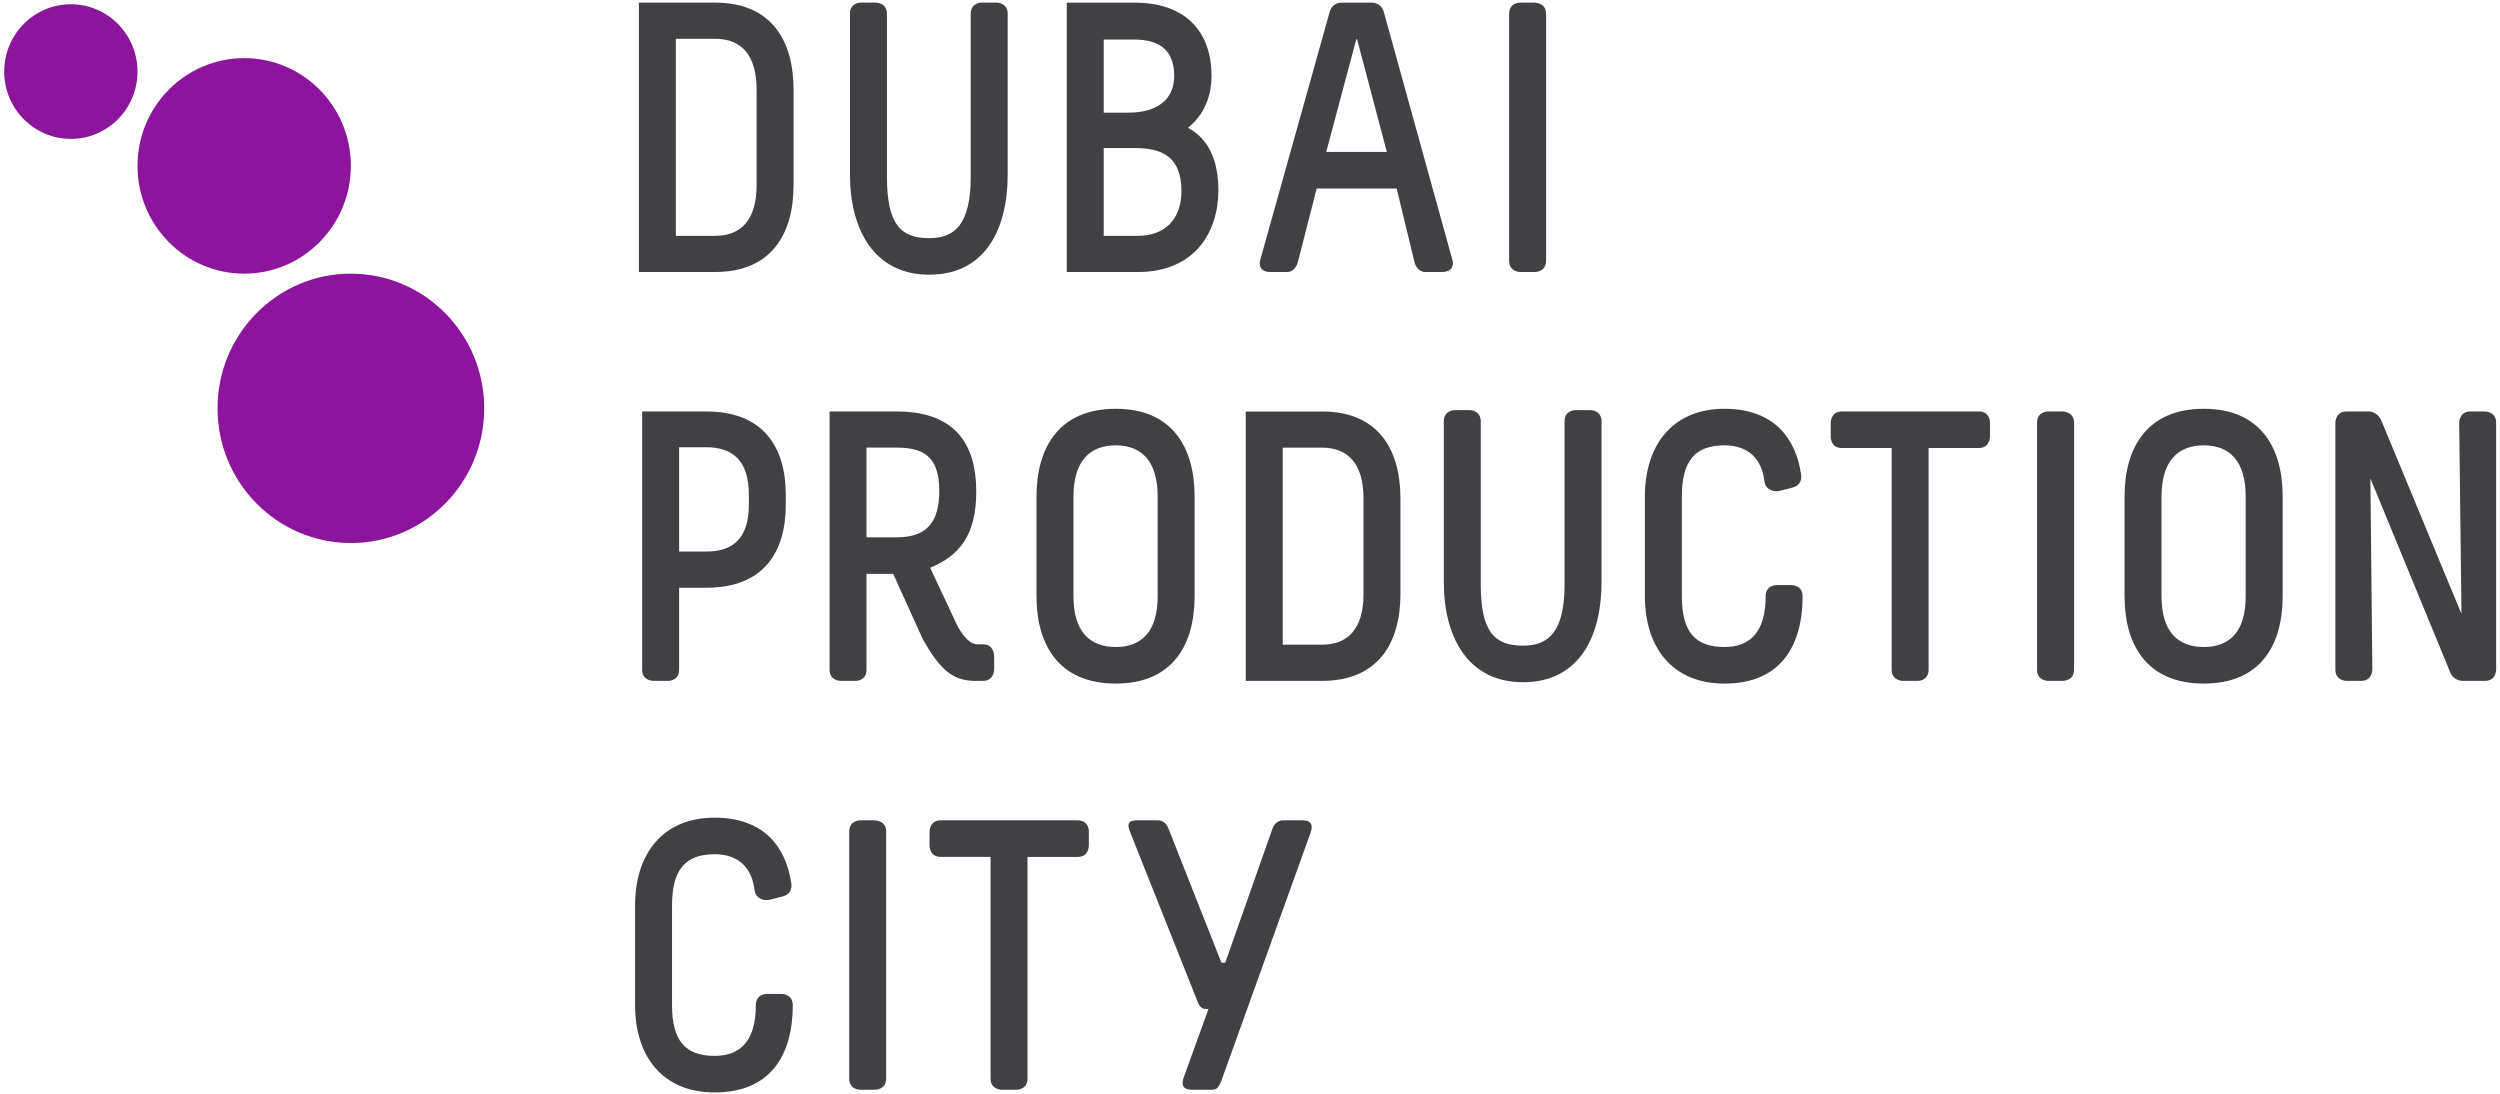
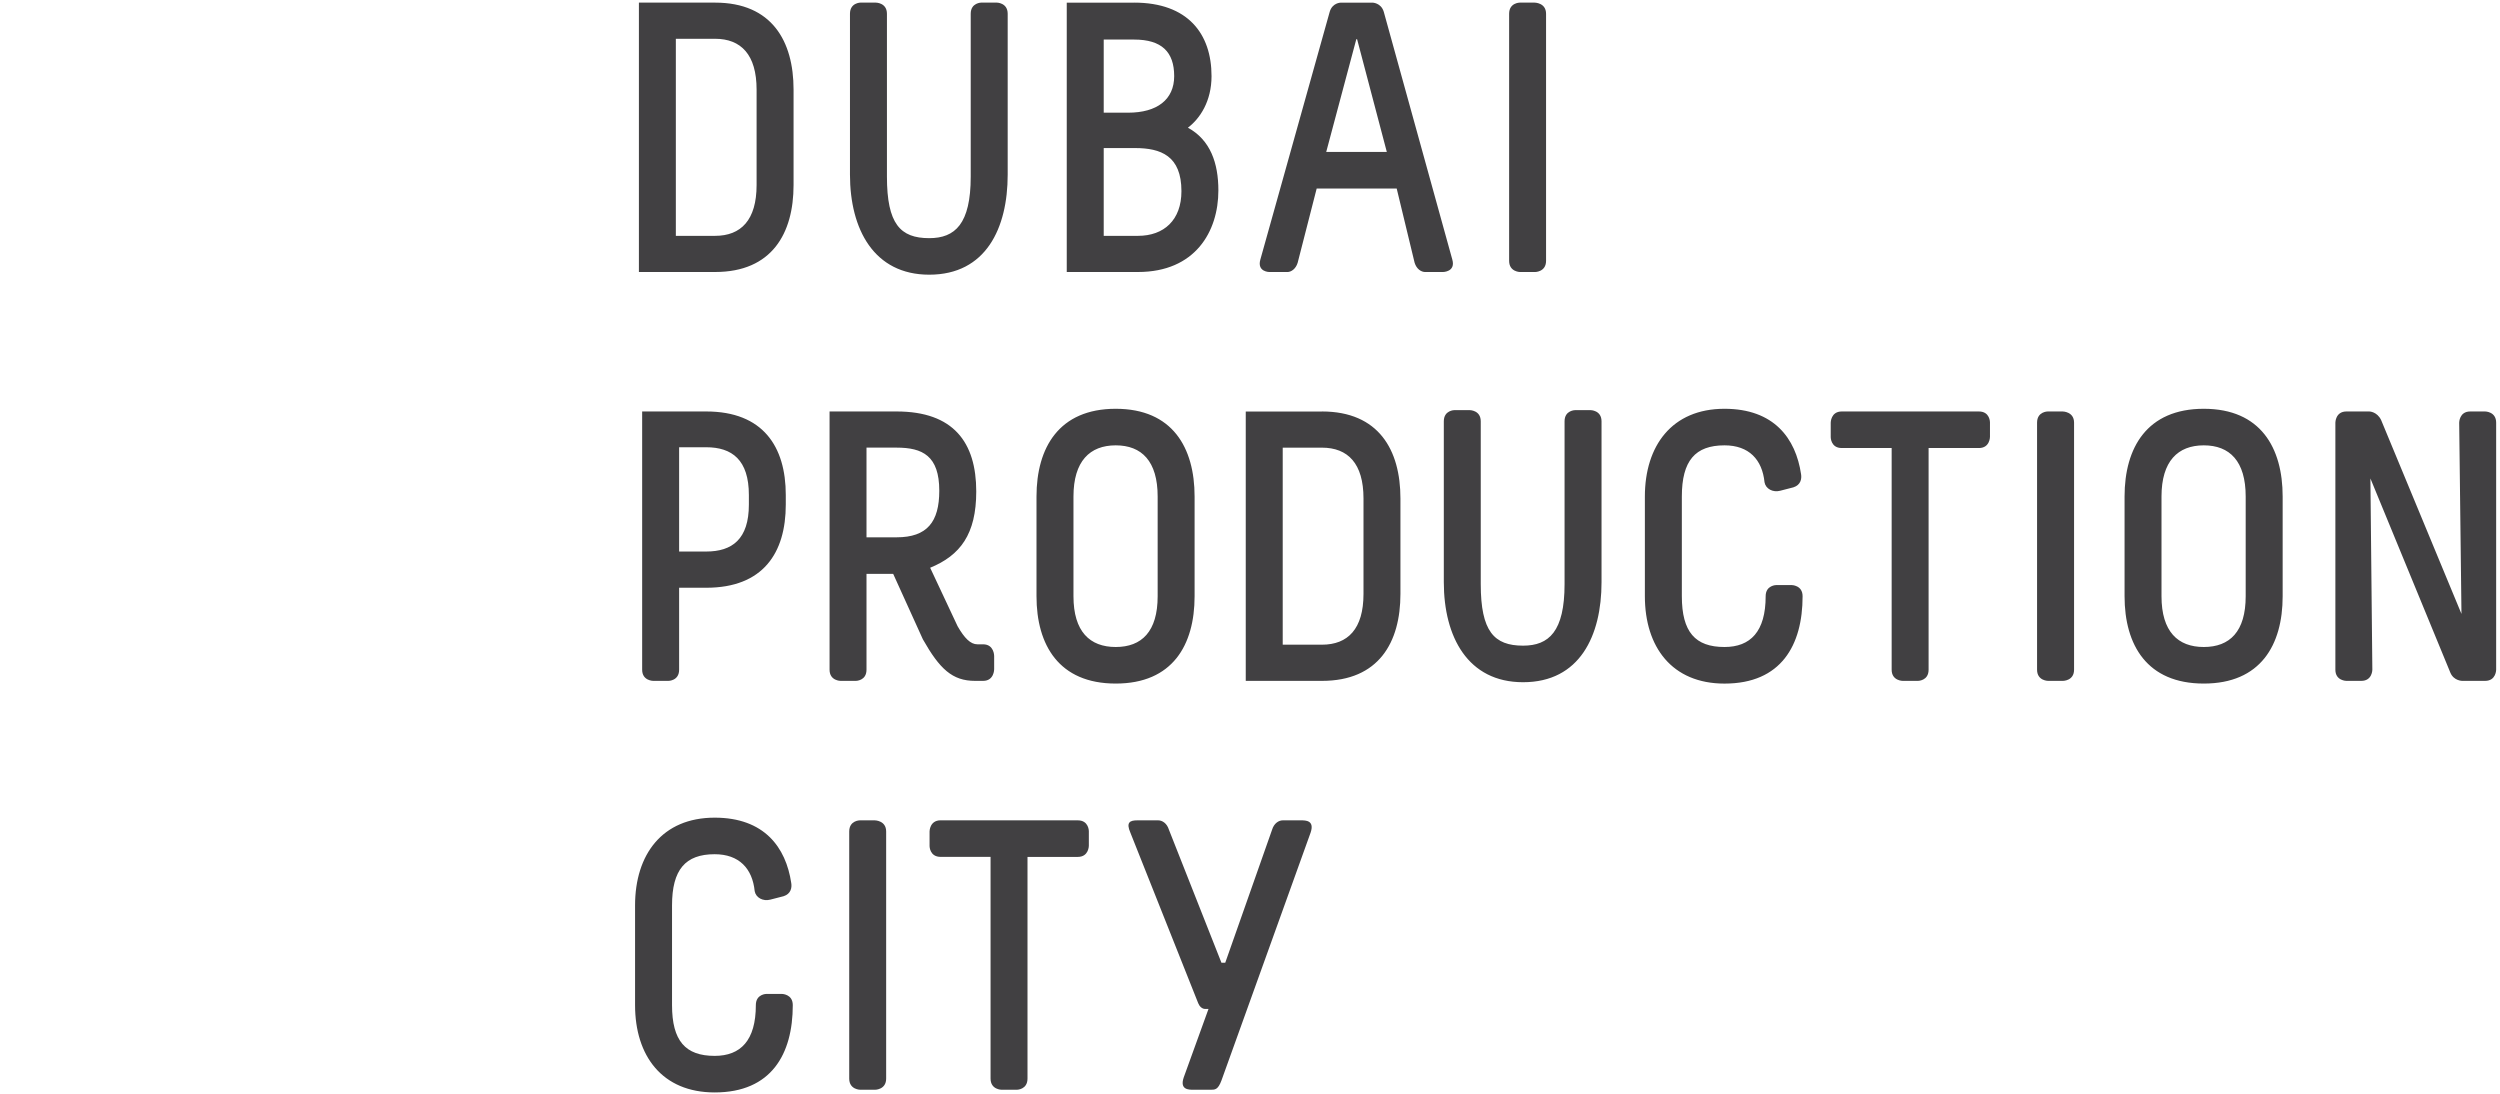
<svg xmlns="http://www.w3.org/2000/svg" width="80" height="35" viewBox="0 0 80 35">
  <g fill="none" fill-rule="evenodd">
-     <path fill="#8B169C" d="M11.228 8.756c-2.357 0-4.267 1.93-4.267 4.31 0 2.381 1.91 4.311 4.267 4.311s4.267-1.93 4.267-4.31-1.91-4.31-4.267-4.31M11.228 5.308c0-1.904-1.528-3.448-3.413-3.448C5.93 1.86 4.4 3.404 4.4 5.308c0 1.905 1.529 3.449 3.414 3.449 1.885 0 3.413-1.544 3.413-3.449M2.268.136C1.09.136.134 1.1.134 2.29s.956 2.155 2.134 2.155S4.4 3.481 4.4 2.291 3.446.136 2.268.136" />
    <path fill="#414042" d="M28.028.084s.354 0 .354.357v5.21c0 1.514.426 1.97 1.353 1.97.829 0 1.328-.456 1.328-1.97V.44c0-.357.342-.357.342-.357h.488s.353 0 .353.357v5.148c0 1.712-.695 3.202-2.511 3.202-1.768 0-2.536-1.453-2.536-3.202V.44c0-.357.341-.357.341-.357h.488zM35.319 7.547h1.097c.83 0 1.39-.505 1.39-1.429 0-1.133-.658-1.38-1.487-1.38h-1v2.809zm0-3.941h.78c.927 0 1.475-.419 1.475-1.17 0-.776-.402-1.17-1.28-1.17h-.975v2.34zm.975-3.522c1.719 0 2.475.997 2.475 2.352 0 .8-.366 1.355-.756 1.65.72.394.975 1.133.975 2.008 0 1.317-.743 2.61-2.572 2.61h-2.28V.085h2.158zM43.402 1.254l-.963 3.608h1.939l-.951-3.608h-.025zm.512-1.17s.28 0 .367.295l2.194 7.931c.11.395-.305.395-.305.395h-.56c-.135 0-.281-.099-.342-.296l-.574-2.377h-2.56l-.609 2.377c-.06.197-.207.296-.33.296h-.572s-.402 0-.293-.395L42.55.38c.085-.295.353-.295.353-.295h1.012zM49.108.084s.366 0 .366.357v7.906c0 .358-.353.358-.353.358h-.475s-.354 0-.354-.358V.441c0-.357.341-.357.341-.357h.475zM25.32 28.258c.025.148-.011.345-.243.42l-.427.11c-.231.062-.463-.061-.5-.271-.073-.726-.5-1.182-1.28-1.182-.938 0-1.365.493-1.365 1.638v3.19c0 1.145.427 1.625 1.365 1.625.83 0 1.317-.493 1.317-1.625 0-.358.341-.358.341-.358h.488s.353 0 .353.358c0 1.564-.682 2.795-2.499 2.795-1.682 0-2.548-1.17-2.548-2.795v-3.19c0-1.626.866-2.808 2.548-2.808 1.585 0 2.28.948 2.45 2.093M27.991 26.251s.366 0 .366.357v7.907c0 .357-.353.357-.353.357h-.476s-.353 0-.353-.357v-7.907c0-.357.34-.357.34-.357h.476zM34.49 26.251c.353 0 .353.345.353.345v.468s0 .357-.353.357h-1.61v7.094c0 .357-.341.357-.341.357h-.488s-.353 0-.353-.357V27.42H30.1c-.354 0-.354-.345-.354-.345v-.468s0-.357.354-.357h4.389zM37.062 26.251c.135 0 .281.099.342.296l1.682 4.26h.122l1.5-4.26c.06-.197.207-.296.341-.296h.585c.146 0 .44 0 .305.394l-2.853 7.932c-.11.295-.207.295-.341.295h-.56c-.147 0-.44 0-.306-.394l.793-2.192h-.11c-.097 0-.183-.087-.22-.185l-2.17-5.456c-.146-.333-.012-.394.22-.394h.67zM21.627 7.547h1.256c.828 0 1.328-.505 1.328-1.626V2.867c0-1.12-.5-1.626-1.328-1.626h-1.256v6.306zM22.883.084c1.816 0 2.511 1.231 2.511 2.783V5.92c0 1.552-.695 2.784-2.511 2.784h-2.438V.084h2.438zM21.732 17.649h.867c.827 0 1.365-.393 1.365-1.502v-.307c0-1.122-.538-1.528-1.365-1.528h-.867v3.337zm.867-4.482c1.815 0 2.546 1.121 2.546 2.673v.307c0 1.552-.731 2.661-2.546 2.661h-.867v2.623c0 .357-.342.357-.342.357h-.486s-.355 0-.355-.357v-8.264h2.05zM41.047 20.63h1.255c.83 0 1.33-.504 1.33-1.625v-3.054c0-1.121-.5-1.626-1.33-1.626h-1.255v6.305zm1.255-7.463c1.818 0 2.512 1.232 2.512 2.784v3.054c0 1.551-.694 2.783-2.512 2.783h-2.438v-8.62h2.438zM47.03 13.124s.354 0 .354.358v5.209c0 1.514.427 1.97 1.354 1.97.829 0 1.328-.456 1.328-1.97v-5.21c0-.357.342-.357.342-.357h.487s.354 0 .354.358v5.148c0 1.711-.696 3.201-2.511 3.201-1.768 0-2.536-1.452-2.536-3.201v-5.148c0-.358.341-.358.341-.358h.488zM27.728 17.194h.964c.975 0 1.365-.492 1.365-1.49 0-1.12-.536-1.38-1.365-1.38h-.964v2.87zm.964-4.027c1.816 0 2.548.985 2.548 2.561 0 1.368-.513 2.045-1.475 2.44l.878 1.871c.219.382.414.579.633.579h.183c.354 0 .354.37.354.37v.43s0 .37-.354.37h-.257c-.73 0-1.133-.382-1.67-1.33l-.95-2.094h-.854v3.067c0 .357-.34.357-.34.357h-.489s-.353 0-.353-.357v-8.264h2.146zM63.325 13.167c.354 0 .354.345.354.345v.467s0 .358-.354.358h-1.61v7.094c0 .357-.34.357-.34.357h-.488s-.354 0-.354-.357v-7.094h-1.597c-.353 0-.353-.345-.353-.345v-.467s0-.358.353-.358h4.389zM66.003 13.167s.367 0 .367.358v7.906c0 .357-.355.357-.355.357h-.475s-.354 0-.354-.357v-7.906c0-.358.341-.358.341-.358h.476zM34.351 15.889v3.19c0 1.133.524 1.625 1.352 1.625.83 0 1.342-.492 1.342-1.625v-3.19c0-1.133-.512-1.638-1.342-1.638-.828 0-1.352.505-1.352 1.638m3.876 0v3.19c0 1.563-.707 2.795-2.524 2.795-1.816 0-2.535-1.232-2.535-2.795v-3.19c0-1.564.719-2.808 2.535-2.808 1.817 0 2.524 1.244 2.524 2.808M69.168 15.889v3.19c0 1.133.524 1.625 1.353 1.625.83 0 1.341-.492 1.341-1.625v-3.19c0-1.133-.512-1.638-1.341-1.638s-1.353.505-1.353 1.638m3.877 0v3.19c0 1.563-.708 2.795-2.524 2.795-1.817 0-2.535-1.232-2.535-2.795v-3.19c0-1.564.718-2.808 2.535-2.808 1.816 0 2.524 1.244 2.524 2.808M75.817 13.167s.244 0 .378.272l2.572 6.206-.073-6.12s0-.358.353-.358h.476s.354 0 .354.358v7.906s0 .357-.354.357h-.732s-.268 0-.378-.259l-2.56-6.219.062 6.12s0 .358-.354.358h-.475s-.354 0-.354-.357v-7.906s0-.358.354-.358h.731zM57.634 15.174c.025.149-.011.345-.243.42l-.426.11c-.233.062-.464-.062-.5-.271-.074-.727-.5-1.182-1.28-1.182-.94 0-1.366.492-1.366 1.638v3.19c0 1.145.427 1.625 1.365 1.625.829 0 1.317-.492 1.317-1.625 0-.357.342-.357.342-.357h.487s.353 0 .353.357c0 1.563-.682 2.796-2.499 2.796-1.682 0-2.548-1.171-2.548-2.796v-3.19c0-1.625.866-2.808 2.548-2.808 1.585 0 2.28.948 2.45 2.093" />
  </g>
</svg>